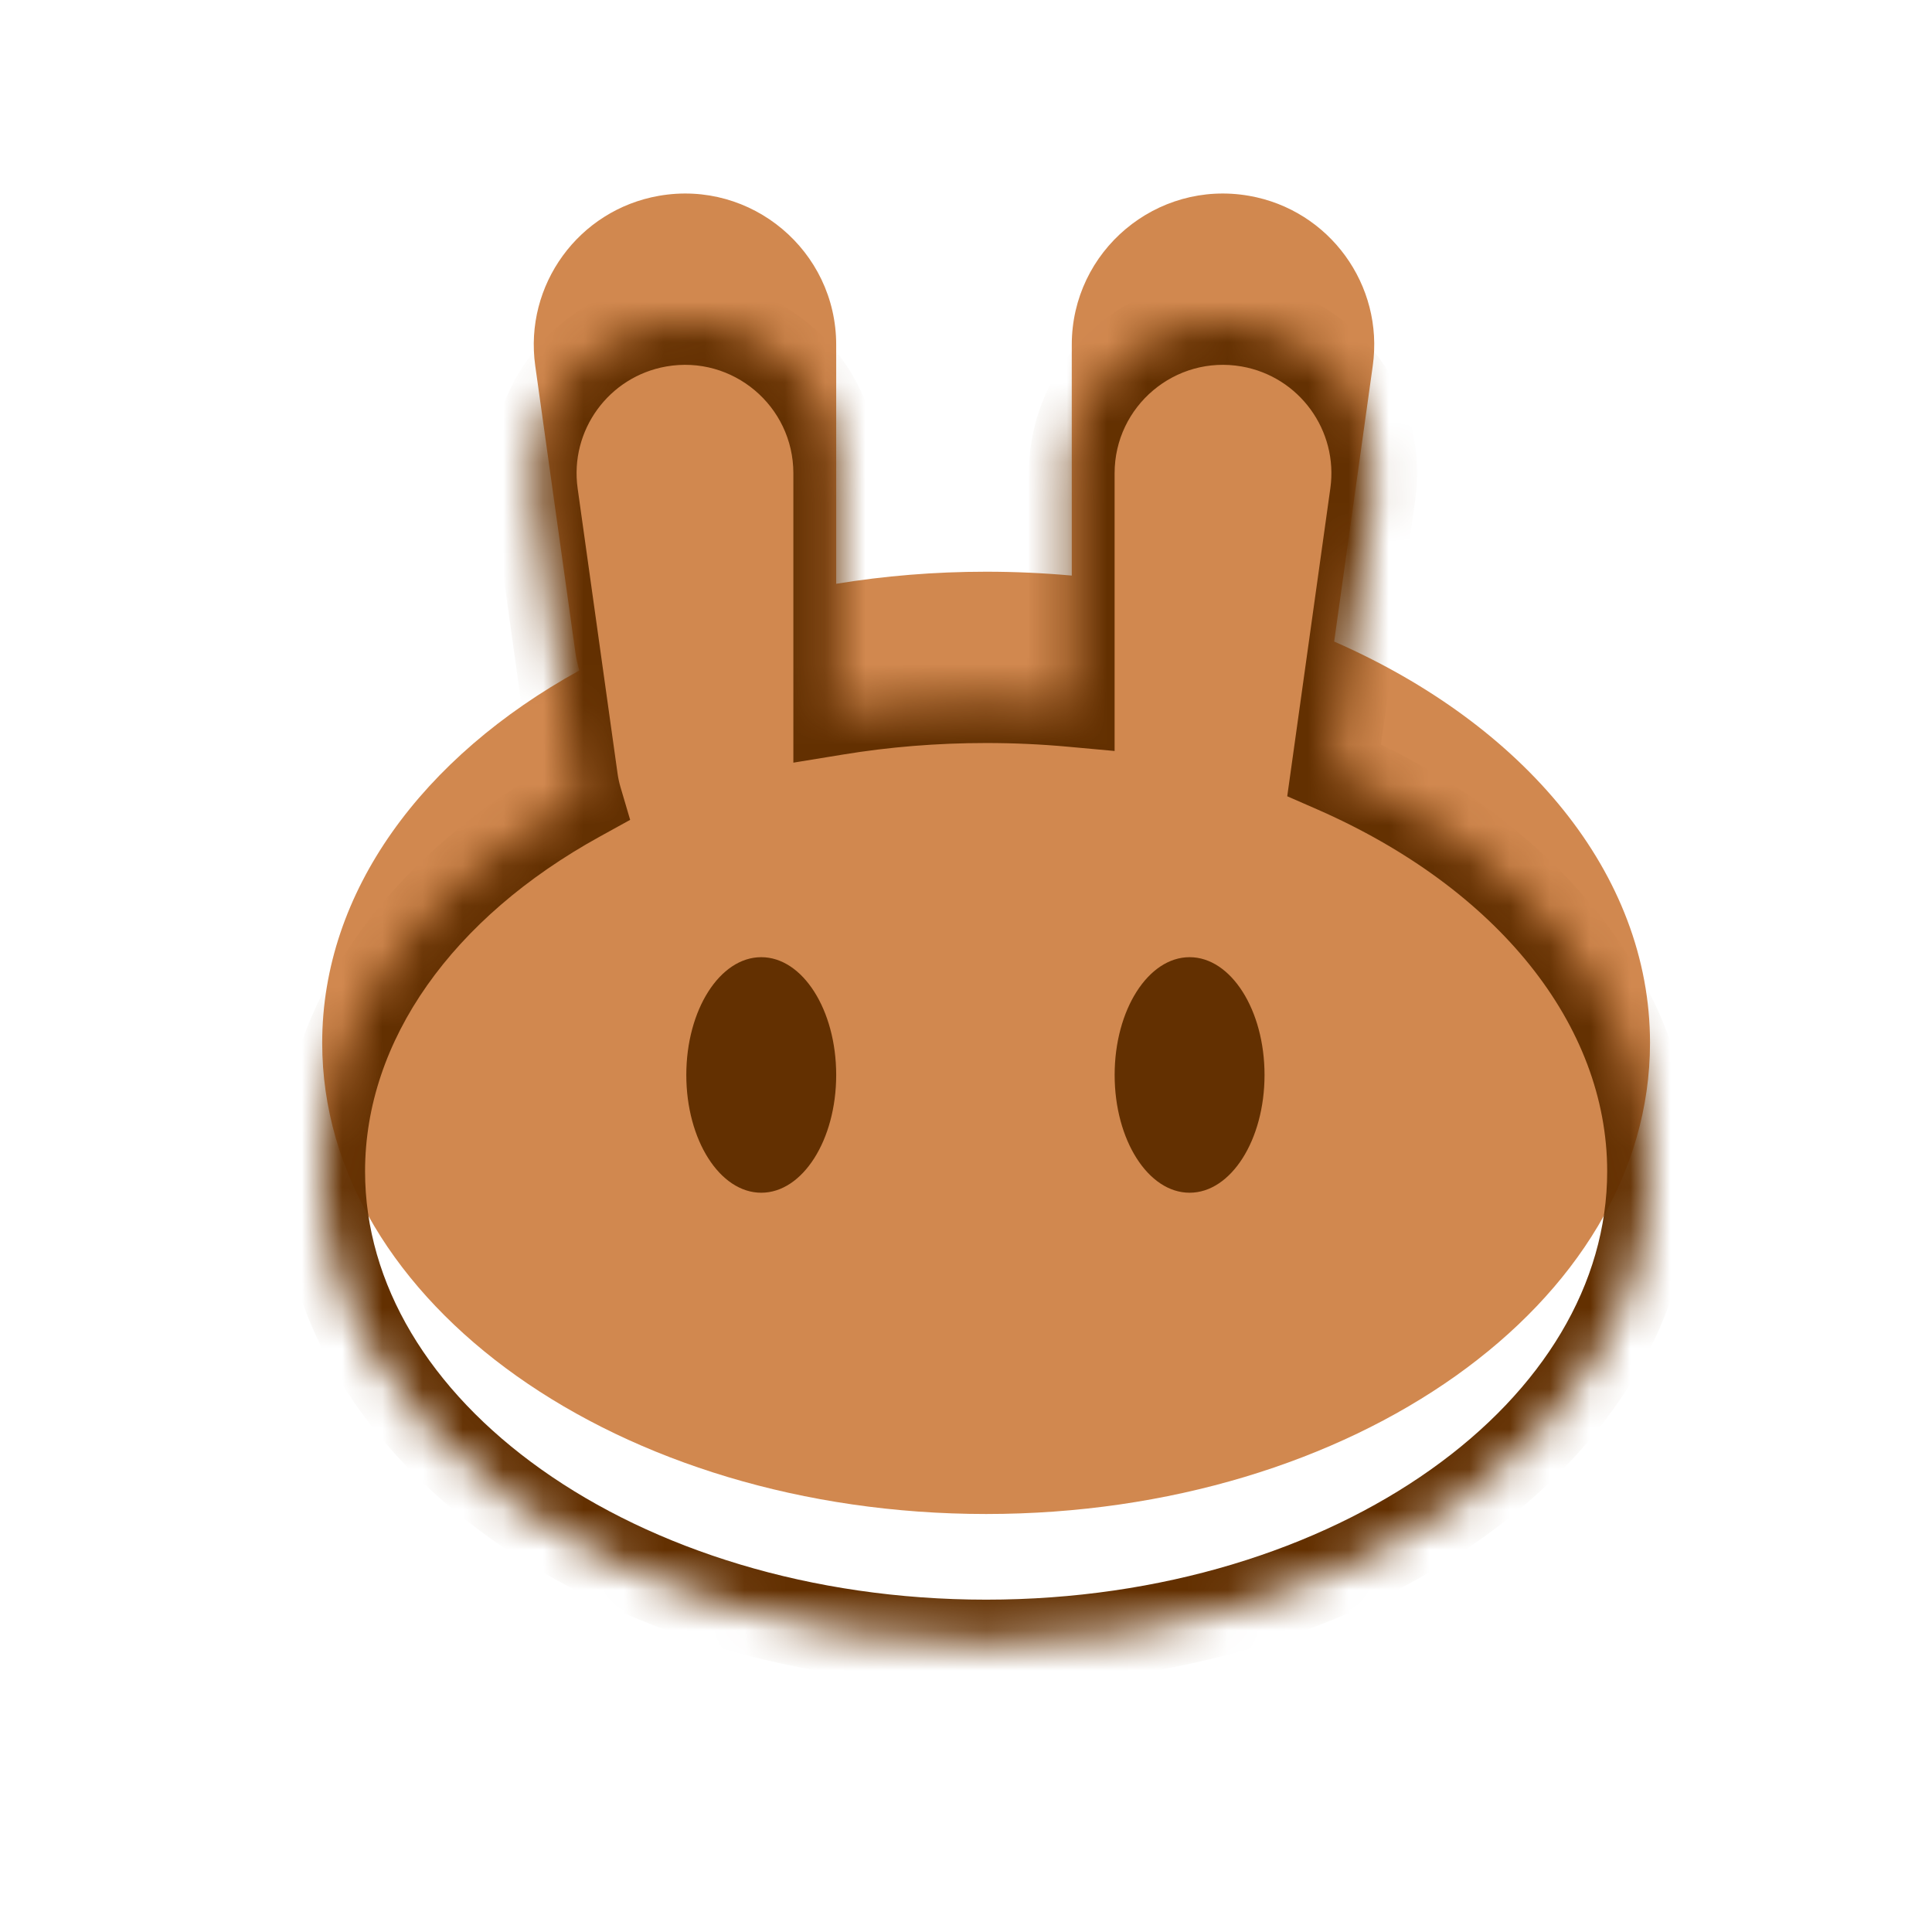
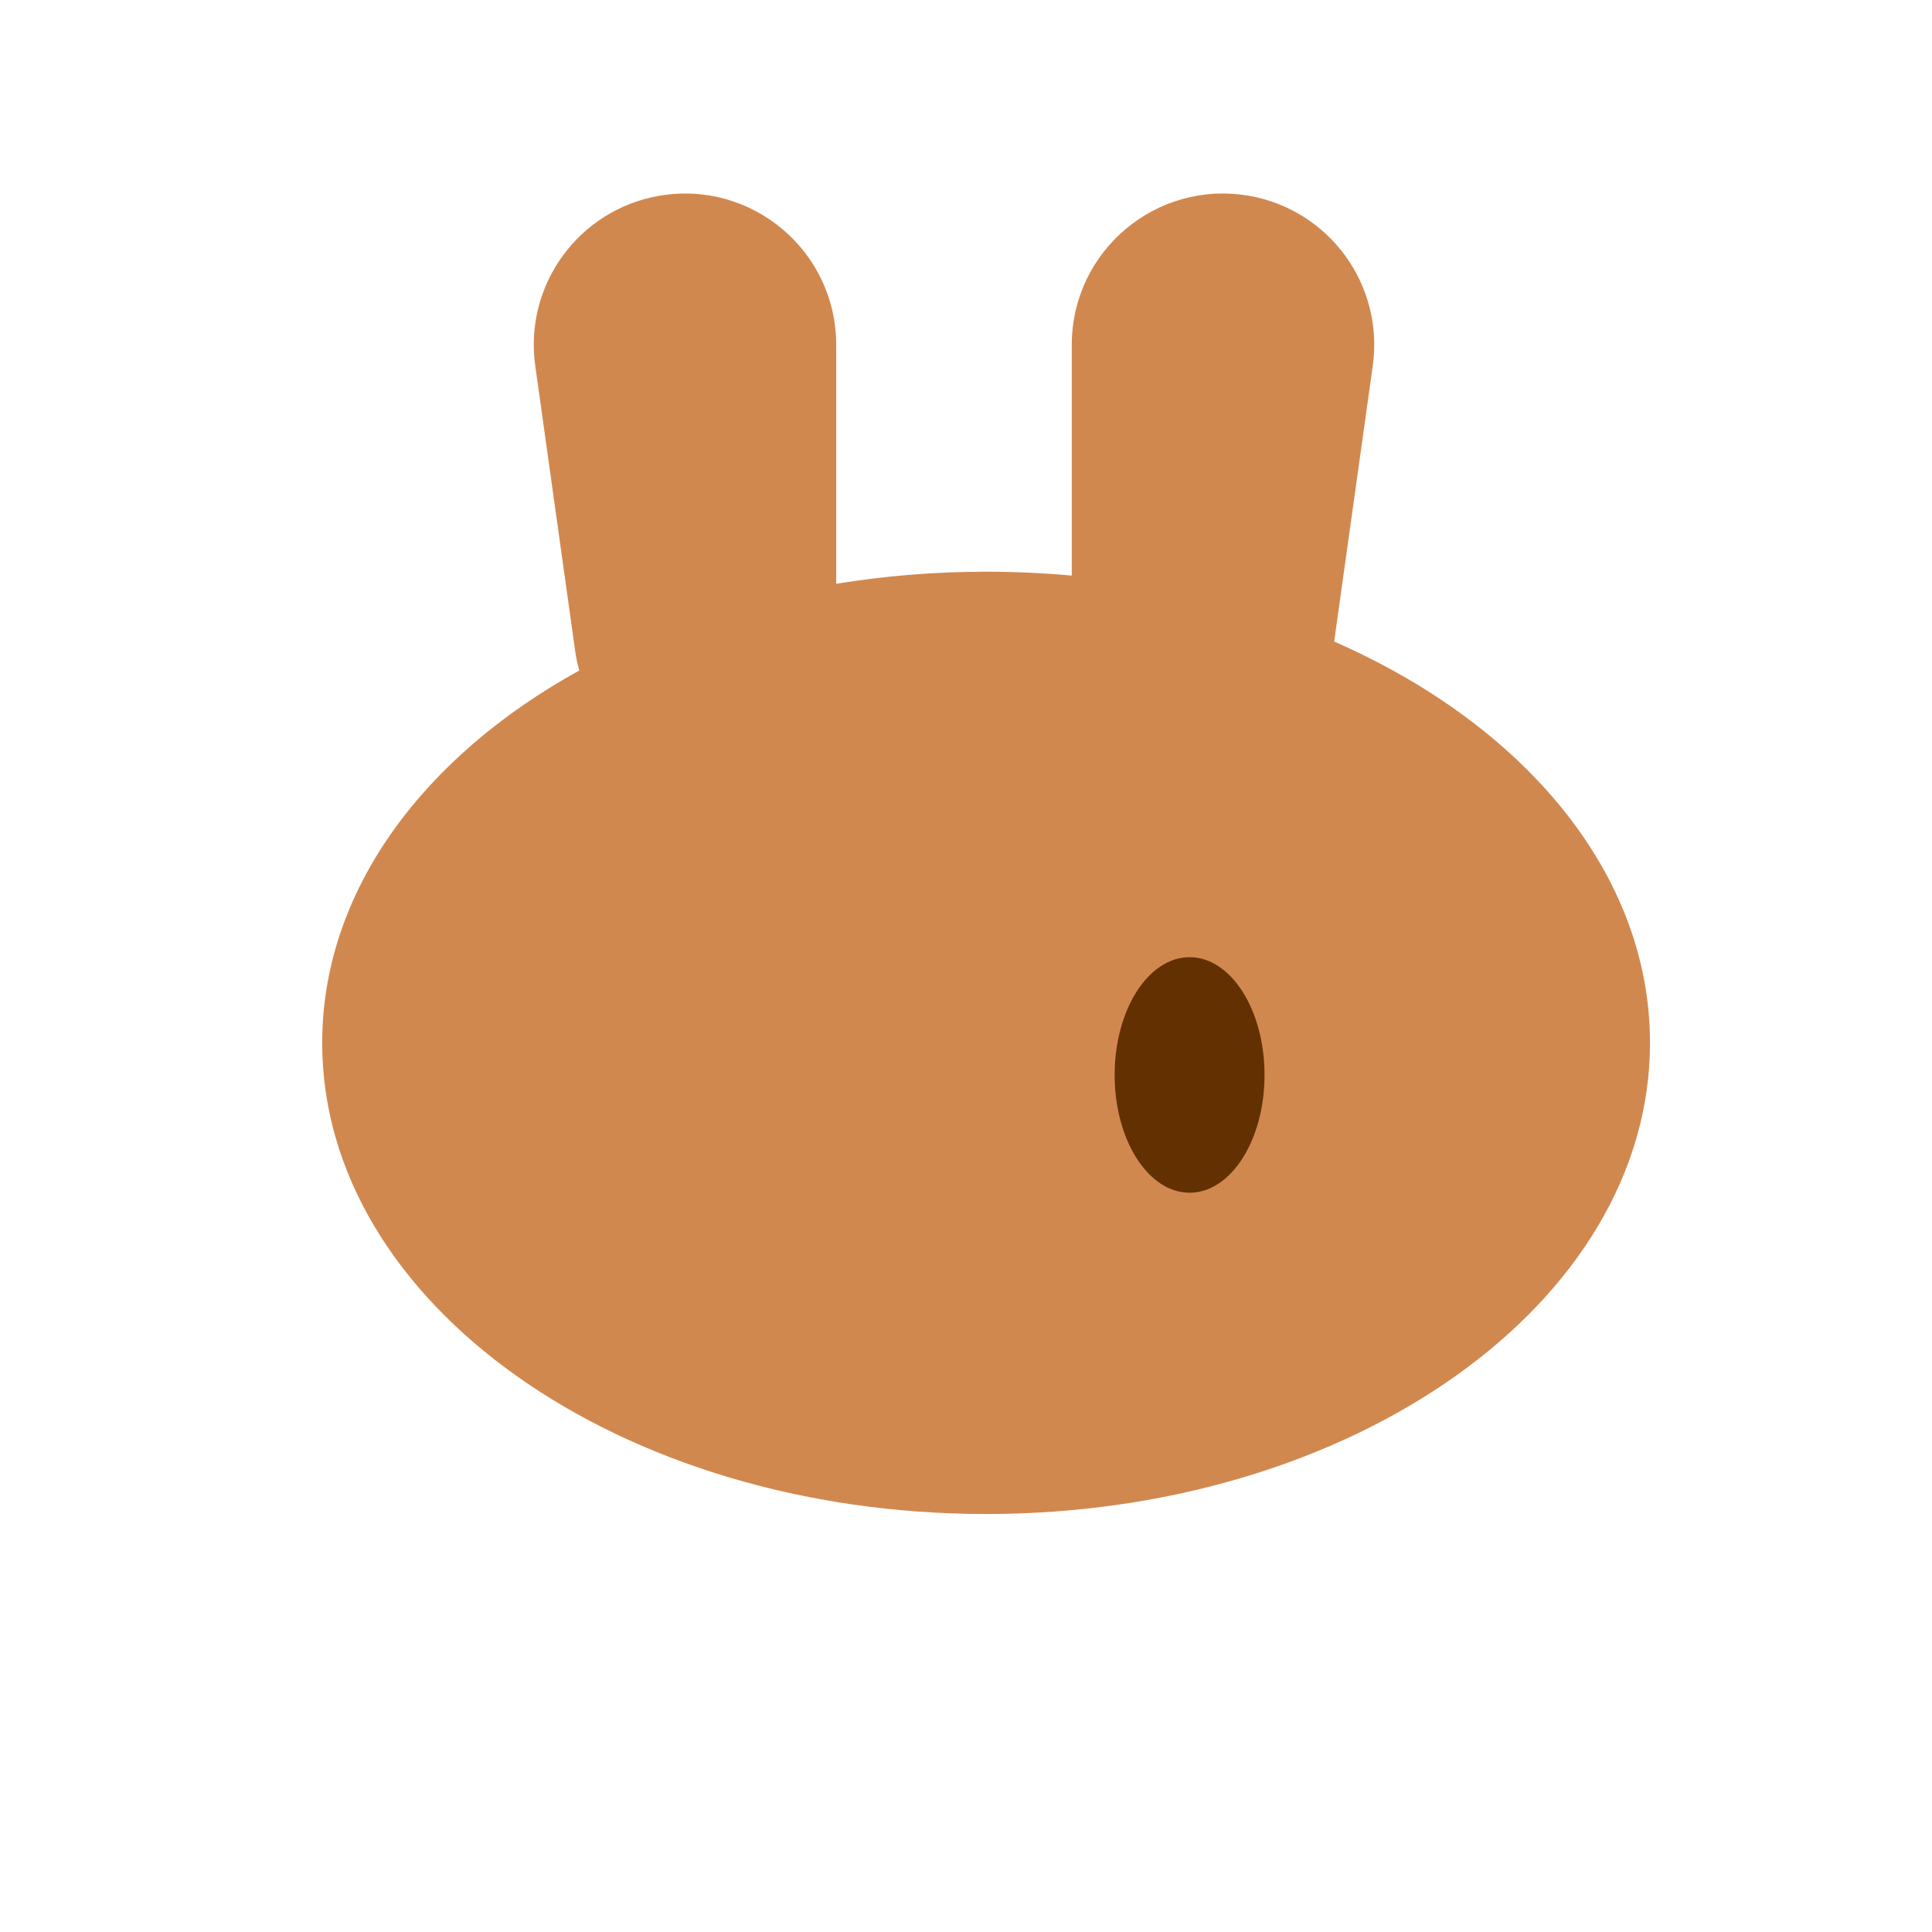
<svg xmlns="http://www.w3.org/2000/svg" width="48" height="48" viewBox="0 0 48 48" fill="none">
  <circle cx="24" cy="24" r="24" fill="white" />
  <mask id="path-2-inside-1_3035:8761" fill="white">
    <path fill-rule="evenodd" clip-rule="evenodd" d="M13.298 12.279C13.017 10.274 14.376 8.406 16.371 8.057C18.67 7.655 20.775 9.424 20.775 11.758V17.696C21.972 17.5 23.219 17.396 24.5 17.396C25.221 17.396 25.931 17.429 26.628 17.492V11.758C26.628 9.424 28.734 7.655 31.033 8.057C33.028 8.406 34.387 10.274 34.106 12.279L33.147 19.131C37.856 21.193 40.994 24.887 40.994 29.102C40.994 35.567 33.61 40.807 24.5 40.807C15.39 40.807 8.005 35.567 8.005 29.102C8.005 25.339 10.507 21.991 14.393 19.85C14.348 19.698 14.314 19.54 14.292 19.379L13.298 12.279Z" />
  </mask>
  <g filter="url(#filter0_i_3035:8761)">
    <path fill-rule="evenodd" clip-rule="evenodd" d="M13.298 12.279C13.017 10.274 14.376 8.406 16.371 8.057C18.67 7.655 20.775 9.424 20.775 11.758V17.696C21.972 17.5 23.219 17.396 24.5 17.396C25.221 17.396 25.931 17.429 26.628 17.492V11.758C26.628 9.424 28.734 7.655 31.033 8.057C33.028 8.406 34.387 10.274 34.106 12.279L33.147 19.131C37.856 21.193 40.994 24.887 40.994 29.102C40.994 35.567 33.61 40.807 24.5 40.807C15.39 40.807 8.005 35.567 8.005 29.102C8.005 25.339 10.507 21.991 14.393 19.85C14.348 19.698 14.314 19.54 14.292 19.379L13.298 12.279Z" fill="#D1884F" />
  </g>
-   <path d="M16.371 8.057L16.554 9.105L16.554 9.105L16.371 8.057ZM13.298 12.279L14.351 12.131L14.351 12.131L13.298 12.279ZM20.775 17.696H19.711V18.948L20.947 18.746L20.775 17.696ZM26.628 17.492L26.531 18.552L27.692 18.658V17.492H26.628ZM31.033 8.057L30.849 9.105L30.849 9.105L31.033 8.057ZM34.106 12.279L35.16 12.427L35.16 12.427L34.106 12.279ZM33.147 19.131L32.093 18.984L31.981 19.783L32.72 20.106L33.147 19.131ZM14.393 19.85L14.907 20.782L15.656 20.369L15.414 19.549L14.393 19.85ZM14.292 19.379L13.238 19.526L13.238 19.526L14.292 19.379ZM16.187 7.009C13.628 7.457 11.883 9.853 12.244 12.427L14.351 12.131C14.15 10.694 15.124 9.356 16.554 9.105L16.187 7.009ZM21.84 11.758C21.84 8.763 19.137 6.493 16.187 7.009L16.554 9.105C18.202 8.817 19.711 10.085 19.711 11.758H21.84ZM21.84 17.696V11.758H19.711V17.696H21.84ZM24.5 16.332C23.162 16.332 21.858 16.44 20.603 16.645L20.947 18.746C22.087 18.559 23.276 18.46 24.5 18.46V16.332ZM26.725 16.433C25.996 16.366 25.253 16.332 24.5 16.332V18.46C25.189 18.46 25.867 18.491 26.531 18.552L26.725 16.433ZM25.564 11.758V17.492H27.692V11.758H25.564ZM31.216 7.009C28.266 6.493 25.564 8.763 25.564 11.758H27.692C27.692 10.085 29.202 8.817 30.849 9.105L31.216 7.009ZM35.16 12.427C35.52 9.853 33.776 7.457 31.216 7.009L30.849 9.105C32.279 9.356 33.253 10.694 33.052 12.131L35.16 12.427ZM34.2 19.279L35.16 12.427L33.052 12.131L32.093 18.984L34.2 19.279ZM42.059 29.102C42.059 24.311 38.506 20.316 33.573 18.157L32.72 20.106C37.205 22.07 39.93 25.463 39.93 29.102H42.059ZM24.5 41.872C29.25 41.872 33.594 40.507 36.779 38.247C39.962 35.988 42.059 32.77 42.059 29.102H39.93C39.93 31.898 38.335 34.533 35.547 36.511C32.763 38.487 28.86 39.743 24.5 39.743V41.872ZM6.941 29.102C6.941 32.77 9.038 35.988 12.221 38.247C15.406 40.507 19.75 41.872 24.5 41.872V39.743C20.14 39.743 16.237 38.487 13.453 36.511C10.665 34.533 9.07 31.898 9.07 29.102H6.941ZM13.88 18.918C9.778 21.178 6.941 24.828 6.941 29.102H9.07C9.07 25.851 11.235 22.805 14.907 20.782L13.88 18.918ZM13.238 19.526C13.268 19.74 13.313 19.948 13.373 20.151L15.414 19.549C15.384 19.447 15.361 19.341 15.345 19.231L13.238 19.526ZM12.244 12.427L13.238 19.526L15.345 19.231L14.351 12.131L12.244 12.427Z" fill="#633001" mask="url(#path-2-inside-1_3035:8761)" />
-   <ellipse cx="18.913" cy="26.707" rx="1.862" ry="2.926" fill="#633001" />
  <ellipse cx="29.555" cy="26.707" rx="1.862" ry="2.926" fill="#633001" />
  <defs>
    <filter id="filter0_i_3035:8761" x="8.005" y="8" width="32.989" height="32.807" filterUnits="userSpaceOnUse" color-interpolation-filters="sRGB">
      <feFlood flood-opacity="0" result="BackgroundImageFix" />
      <feBlend mode="normal" in="SourceGraphic" in2="BackgroundImageFix" result="shape" />
      <feColorMatrix in="SourceAlpha" type="matrix" values="0 0 0 0 0 0 0 0 0 0 0 0 0 0 0 0 0 0 127 0" result="hardAlpha" />
      <feOffset dy="-3.192" />
      <feComposite in2="hardAlpha" operator="arithmetic" k2="-1" k3="1" />
      <feColorMatrix type="matrix" values="0 0 0 0 0.996 0 0 0 0 0.863 0 0 0 0 0.565 0 0 0 1 0" />
      <feBlend mode="normal" in2="shape" result="effect1_innerShadow_3035:8761" />
    </filter>
  </defs>
</svg>